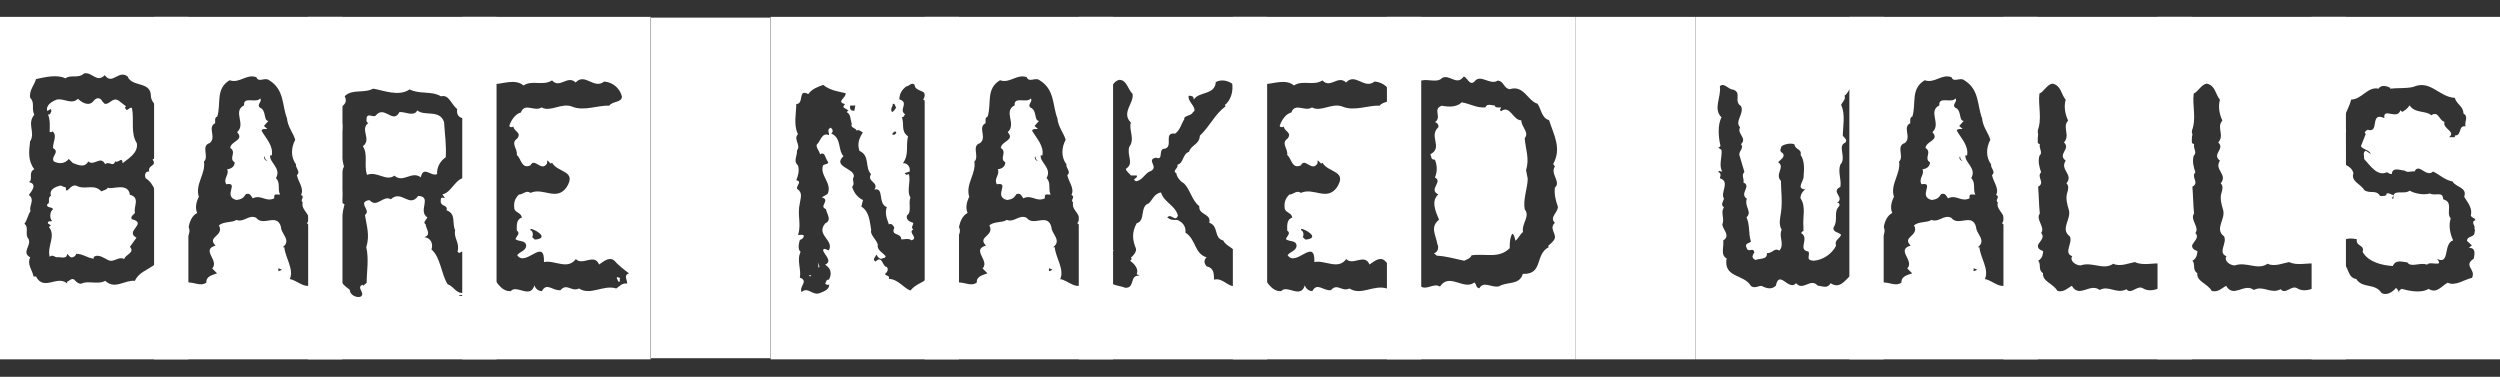
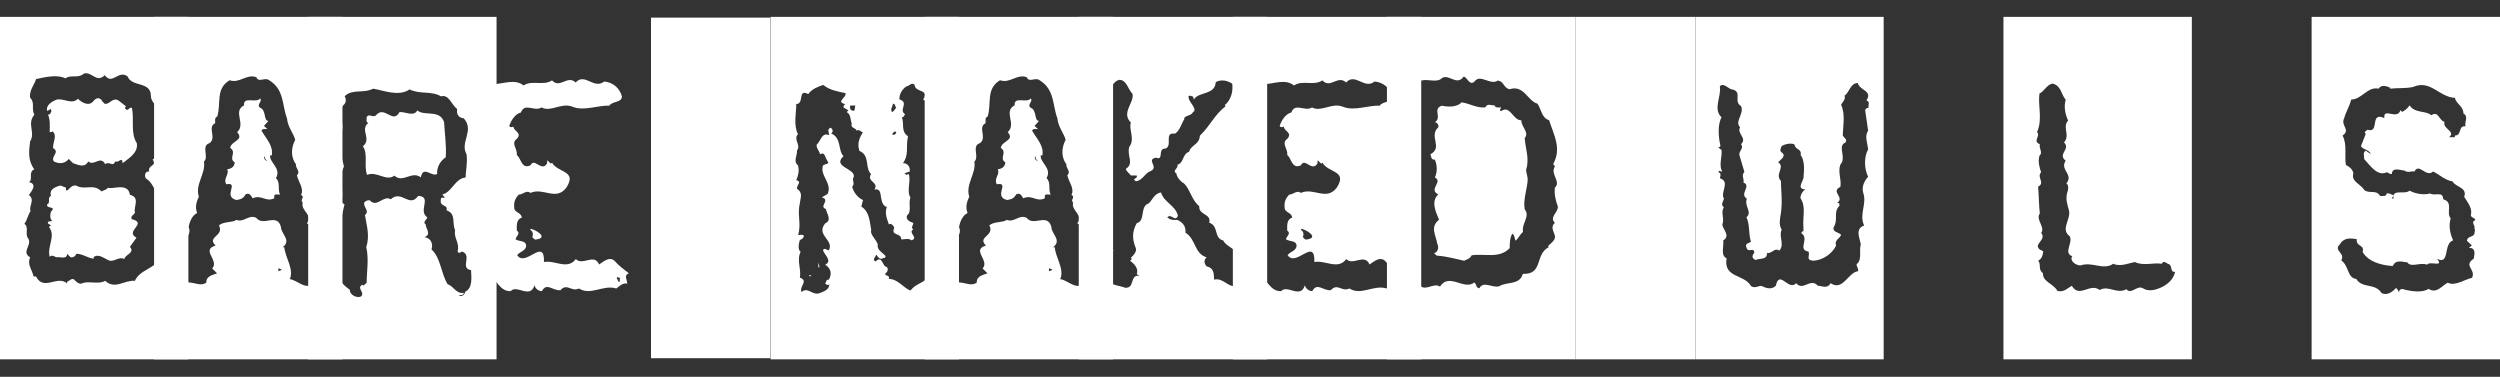
<svg xmlns="http://www.w3.org/2000/svg" viewBox="0 0 1333.7 201" version="1.1" id="Layer_1">
  <rect x="0" y="0" width="1333.7" height="201" fill="#333333" stroke="none" />
  <defs>
    <style>
      .st0 {
        fill: #fff;
      }
    </style>
  </defs>
  <g>
    <path d="M0,191.7V9h100.5v182.7H0ZM85.5,108.9c-1.8-4-3.1-11.1-7.7-13.7-.9-1.5-.4-4,1.8-3.7-.9-3.7,4.4-2.7,1.8-6.4,5.7-3.1,2.6-8.8,2.7-14.3,2.9-5.3-1.8-8.8-.5-14.3-1.8-1.3-3.1-3.5-3.1-5.3,0-8-10.2-4.6-12.4-10.4-4.9-3.8-8.2,4.9-12.2-.7-4.4,4.4-6.8-2-11.1-.9-3.1,2.9-7.1.4-9.9,2.6-4.4-2.2-10.8-.7-15.7.4-.7,2.9-3.8,6-3.1,10,2.7,2.6.5,5.7,2.2,9-4,4.9.5,9-2,13.9h-.2c-.7,5.7-1.3,10.6,2.2,15.2-3.5,1.6-.4,5.7-2.9,6.8,4.8,1.1,1.3,5.1,0,6.9,3.5,2.7-.2,5.8.9,8.6-1.5,2.2-1.8,4.9-3.3,6.8,2.7,1.8,0,5.8,2.2,8,1.8,3.7-4,7.1.9,9.9-1.8,3.8,1.1,6.6,1.8,10.2h1.3c4.2,8,11.3-.9,16.6,3.7v-.9c1.5-.5,2.7-2.7,4.4-.5.5.5,1.8,1.8,3.3,1.5,3.1-1.8,9,.7,12.6-1.5,5.3,4.9,10.2-.5,15.9,0,1.8-4.4,6.8-5.8,10.4-8.6.9-3.8-.2-6.9,2.7-9.7-.2-4.6,0-9,1.3-13-3.1-2.4,0-5.8-.9-9.5ZM65.4,87c-.2-3.8-2.2.2-4-.9-.9,3.3-3.3-.4-5.3,1.5-2.4-4.9-6,1.3-9-1.5-2,3.7-5.5,1.8-8.2.9l-2.2-2.2c-2.2,2.7-5.3,2.7-8,1.3-1.8-2.6,3.5-4.9-.4-7.1-.2-3.1,2.6-7.1-.5-9,0,.5-.5.5-1.3.5,0-3.5.4-6.2-.9-9.5,1.3.5,1.3-.9,1.8-1.6l-.2-1.3-2,1.1c-.9-3.1,2.6-5.1,4.9-6,3.8-1.1,8,2.9,11.5-.5,1.8,1.8,5.3,4,7.7,1.8,1.3-1.5,2.7-3.1,4.8-1.3.2.7,1.1,1.6,1.8,2.2,2.7.4,4.2-3.7,7.3-1.8l4,3.1c-.2.4-.5.5-.5.9,1.3,2.7,2.2-.9,3.7,0,1.3,6.6-.9,13.3,2.6,18.8.9,5.3-4.9,8.4-7.5,10.6ZM69.4,131.8c2.7,3.1-2.7,4-3.1,6.4-2.7-1.5-4.9,1.3-7.7.9-2.7-.9-5.8-4-8.6-2v.9c-3.5-.4-5.8-2.6-9.3-2.6-.4,1.3-1.8,2.2-3.1,1.8l-1.8-1.8c0,3.1-3.5,1.6-5.3,1.8-.9.4-2.4-1.8-4-.2-1.5-5.7,3.5-11.1-.4-15.9l1.1-.9c-.7-.2-1.1-.9-1.6-.9-.5-1.8,1.6-.9,2.2-1.5-1.3-.9-1.3-4.4,0-5.7l.5-.5c-.5-1.5-3.7-.4-3.1-2.7,2-.4-.2-3.5,2-4.4-1.1-3.5,2.4-4.9,5.1-5.5.9.2,1.8.9,2.7.9.4.5-.2,1.5.7,1.8,1.5-.9,2.4-3.1,4.9-2.7,4.9,2.7,9.3-1.3,13.5,3.1,1.3-.7,2.6-.7,3.5-2,1.8,1.3,10.8-3.1,11.7,3.8,5.7,1.5,1.8,6.4,2.7,9.5-.5,1.3-2.4,1.6-1.8,3.5,9,2.2-4,6.4,2.6,9.9l-3.5,4.9Z" class="st0" />
    <path d="M82.2,191.7V9h100.5v182.7h-100.5ZM167.4,135l-.4.4c-1.1-1.5-2-3.7-.9-5.3,0-1.5-3.1-3.7,0-4.2.9-2.6.4-5.3-2.4-6.8,3.7-4.4-3.5-6.6-2.2-11.1-1.8-1.3,1.5-2.9-.9-4,1.8-3.5-1.6-7.1-2.2-10.6,2.2-1.8-.9-3.7-.5-5.8-2.9-3.7-2.6-9-.4-13-.9-3.5-4-6.8-4.4-11.5-2.7-6.9-1.3-15.3-9.5-20.3-2.2-1.8-5.7,1.5-6.8-1.6-5.3-2-9,3.5-14.3,1.6-7.7,4.6-4.4,12.4-6.6,19.4-1.5.4-1.1,2.2-1.1,3.5-4.4,2.2.9,7.5-2.9,10.6-4.9,1.5-.2,7.3-3.1,9.9,1.1,6.4-4.9,12.1-2.7,18.8-1.3,2.4-2.2,5.8-.9,8.6-2.7,1.3-4,4.6-4.6,7.5,2.4,4.9-4.8,8-4,13.2,4,4.4-3.5,13.3,4.2,16.4,3.1,0,6.6,2.2,9.3,0-.2-3.5,3.5-4,5.7-4.9l-2.6-2.6c4-4.2-6.2-9.9,1.8-12.2-4.9-4.9,4.8-4.9,1.8-10.8,2.6-2.2,7.1-1.3,9.3-2.9,4,1.6,6.6-3.1,10.6-1.1,3.7,4.9,11.1-2.9,13.2,4.9,0,3.7,5.8,7.1.9,10.8h.9c.4,5.5,5.3,11.7,2.9,17,4.2.5,9.1,6.8,13.2,1.5-.5-4,1.6-7.7,2.9-11.3l-3.5-3.8ZM146.3,104.9v.9c-4.6,2.2-6.8-2.2-11.5,0-.9-1.3-1.5-3.1-3.7-2.2-1.3,2.2-2.4,2.7-4.9,3.1-7.7-1.8,1.8-9.7-5.5-8.4-1.8-3.1,1.8-5.1.5-8,2.2-.2,4-1.5,4-3.7-3.5-2.2,1.3-5.3-2.4-7.7.5-3.8,7.7-4,3.7-8.4,4.9-4.4-2.6-11.1,3.7-14.3-.5-5.1,6.6-.9,8.6-3.7,1.3,1.8-2,3.1-.2,4.9,3.7,1.3,1.8,7.1,4.6,7.1l-2.4,2.7,1.8,1.6c-.9.2-2.6-.4-3.1.9,2.4,4.2,6.4,8,5.5,13.2h-.9c-.5,3.8,6.2,6.9,3.1,12.1,2.6,2.6.7,5.8,2.2,8.8-.9.2-3.1-.7-3.1.9ZM141.4,83.2c-.4.4-.5.7-.5.9.2,1.6,1.8,2,2.7,2-1.6.2-2.7-2.2-2.2-2.9ZM148.5,143.1v1.6c.9-.4,1.5-.4,1.8-.9l-1.8-.7Z" class="st0" />
    <path d="M164.4,191.7V9h100.5v182.7h-100.5ZM246.8,134.1c-.9,0-1.8,1.8-2.7,0,1.3-4.6-2.2-7.1-1.3-11.3-1.8-3.8.7-8.8-4.6-10.6.9-3.1-3.1-1.8-3.1-4.9s1.5-1.3,2.2-1.8l-1.3-1.8c4.9-.9,6.8-8.6,12.4-9,0-3.5,1.1-7.5.5-12.4-3.7-6.4,4.4-12.6-1.5-19.2-2.6-.2-4-2-3.5-4.9-3.1-2.4-4.4-8-8.6-6.8-5.3-3.1-11.1-.9-16.8-3.7-5.8,4-13.9.5-19.4-.4-5.3,2.7-11.1,0-15.2,4,2.7,5.8-4.9,4.9-3.1,10.6,2.7,3.3,1.8,6.9,1.3,11.3h-.4c-1.8,5.7.7,10.2,1.8,15.7-3.3,6,.4,12.8-1.5,19l1.8,1.1c-.9,3.5-1.3,7.1-3.1,9.9,1.3,5.7,1.6,11.5-.5,16.1,2.7,2.6.5,7.5,1.8,9.9-3.1,4,2.2,7.9,4.6,9.7,0,2.7,3.5,4.4,5.7,3.7,3.1-1.8-2.6-4.9,1.1-6.4l.4.5,1.8-1.5c0-5.7,1.3-12.8-.2-19,2-6.4.2-11.3-.7-17.2,2.7-2.2-.9-4-.4-6.6.7-.9,1.6-1.3,2.9-1.3,4,4.4,7.1-2.9,11.3-.5,5.7-5.3,9.9,4.9,14.6-1.8,7.7.4-.4,8,4.9,11.5-.4,1.1-2.7,2.7-.9,3.7,0,2.2,3.3,5.5-.7,6.8,3.1.4,4.9,3.1,3.8,6.6,4.9,4.2,5.1,13,8.6,18.5,3.5,1.3,4.6,5.3,8.6,4.6,0,1.6-1.8.9-2.7,1.6,1.8.5,3.1-.4,3.5-2.2,4-1.8,3.3-7.5,3.1-11.5-6.2-.9.9-8-4.8-9.9ZM233.3,92.8c-3.1,1.8-7.5-4.8-8.8,1.8-4.9-3.7-9.5,3.3-14.1-.9-4.4,3.3-9.3-2.6-14.6-.4-1.8-5.3.7-10.8-2.2-15.3,4.9-3.8-1.8-8.8,2.9-12.4-1.6-.5-.7-2.2-.9-3.1,1.1-2.2,3.3.4,4.9-.9,4.6-5.7,9.1,4.9,12.6-1.8,2.7-.4,7.7,2.7,9.5-.9,4,3.3,11.9-.7,14.3,6.2.4,6.8,1.3,12.2.9,18.8-2.7,1.8-4.9,5.1-4.6,9Z" class="st0" />
-     <path d="M246.6,191.7V9h100.5v182.7h-100.5ZM327.8,139.1c-2.7-2.4-5.8.4-8.2,2-2.6-6.2-8.8.9-12.4-2.9-4.4,6-11.3.4-17,1.6.4-13.7-9.9,3.1-14.3-3.7,1.6-2,4.4-2.2,4.8-4.8,0-3.3-3.8-2.2-5.7-3.7.4-1.6,2.9-3.1.7-4.6,0-2.6-.4-6,2.7-6.9-.4-2.7-3.1-2.4-4-4.6-.4-3.1,0-5.3,2.4-7.7,2.2,0,4-2.6,6.2-.9,6.8-3.1,13.7,4.6,19.2-2.9,5.8-9.1-4.6-7.7-7.7-13.2l-.7.5-1.8-1.8-.2,1.8c-3.1,4.6-6.6-3.5-8.8.9-4.9,2.2-4.9-3.7-7.3-5.5.5-3.5-3.5-6.2.2-8.8,2.6-3.3-1.8-3.7-2-6.4-.7.5-2,.5-2.2-.4.9-2.7,3.1-6.4,6.2-7.1,2-5.5,7.3-.2,11-2.7,4.9,2.7,10.6-2.7,16.4-.4,6.2,2.6,13.9-.9,19.7-.5,1.8-2.6,6.6-1.5,6.8-4.9-1.1-4.4-4.9-7.7-9.5-8-5.5,4.4-10.2-4.9-15.2.5-4.4-4.2-8.4,3.5-12.6-1.1-4.9,3.1-10.6-.4-15.2,2.7-4.4-3.7-10.8-.9-15.7-.7-1.3,4.4-3.1,8.8-3.5,12.4.7,1.8,2.2,4,.4,5.5,3.1,4.8-.4,11.1-.4,15.9,5.7,4.6-1.3,10.8,2.2,16.3-3.7,3.1,1.5,8-.9,11.9,1.8,5.5-5.3,9.1.5,13.9-2.2,7.7-1.5,17-.9,25,3.5,3.1,5.8,9.9,11.5,9.5,3.1-3.7,10.4,4.4,12.6-3.1.5,1.8,2.2,3.1,4,3.1,2.6-4.9,5.8,0,9.9-.5,3.5-4,5.8,1.1,9.9-.9,6.2,4,13-2.2,19.9,0,1.8-1.3,3.3-3.1,5.8-2.6,0-2.2-2-4.4.9-5.5-2.9-2.2-5.3-4-7.9-6.9ZM283,122.1v.7c1.3.5,1.6,2.4.9,3.7.7.4.9,1.3,1.8,1.3,7.9-.9-.9-5.8-2.7-5.7ZM330.7,150.2c-1.3.4-.9-.9-1.6-1.5v-.9l1.8.5c-.5.4-.2,1.3-.2,1.8Z" class="st0" />
+     <path d="M246.6,191.7V9h100.5h-100.5ZM327.8,139.1c-2.7-2.4-5.8.4-8.2,2-2.6-6.2-8.8.9-12.4-2.9-4.4,6-11.3.4-17,1.6.4-13.7-9.9,3.1-14.3-3.7,1.6-2,4.4-2.2,4.8-4.8,0-3.3-3.8-2.2-5.7-3.7.4-1.6,2.9-3.1.7-4.6,0-2.6-.4-6,2.7-6.9-.4-2.7-3.1-2.4-4-4.6-.4-3.1,0-5.3,2.4-7.7,2.2,0,4-2.6,6.2-.9,6.8-3.1,13.7,4.6,19.2-2.9,5.8-9.1-4.6-7.7-7.7-13.2l-.7.5-1.8-1.8-.2,1.8c-3.1,4.6-6.6-3.5-8.8.9-4.9,2.2-4.9-3.7-7.3-5.5.5-3.5-3.5-6.2.2-8.8,2.6-3.3-1.8-3.7-2-6.4-.7.5-2,.5-2.2-.4.9-2.7,3.1-6.4,6.2-7.1,2-5.5,7.3-.2,11-2.7,4.9,2.7,10.6-2.7,16.4-.4,6.2,2.6,13.9-.9,19.7-.5,1.8-2.6,6.6-1.5,6.8-4.9-1.1-4.4-4.9-7.7-9.5-8-5.5,4.4-10.2-4.9-15.2.5-4.4-4.2-8.4,3.5-12.6-1.1-4.9,3.1-10.6-.4-15.2,2.7-4.4-3.7-10.8-.9-15.7-.7-1.3,4.4-3.1,8.8-3.5,12.4.7,1.8,2.2,4,.4,5.5,3.1,4.8-.4,11.1-.4,15.9,5.7,4.6-1.3,10.8,2.2,16.3-3.7,3.1,1.5,8-.9,11.9,1.8,5.5-5.3,9.1.5,13.9-2.2,7.7-1.5,17-.9,25,3.5,3.1,5.8,9.9,11.5,9.5,3.1-3.7,10.4,4.4,12.6-3.1.5,1.8,2.2,3.1,4,3.1,2.6-4.9,5.8,0,9.9-.5,3.5-4,5.8,1.1,9.9-.9,6.2,4,13-2.2,19.9,0,1.8-1.3,3.3-3.1,5.8-2.6,0-2.2-2-4.4.9-5.5-2.9-2.2-5.3-4-7.9-6.9ZM283,122.1v.7c1.3.5,1.6,2.4.9,3.7.7.4.9,1.3,1.8,1.3,7.9-.9-.9-5.8-2.7-5.7ZM330.7,150.2c-1.3.4-.9-.9-1.6-1.5v-.9l1.8.5c-.5.4-.2,1.3-.2,1.8Z" class="st0" />
    <path d="M411.1,191.7V9h100.5v182.7h-100.5ZM495.1,117.9c-.9-2.6,1.5-4.4,0-5.8,3.3-2.6-.9-3.5,0-6.9,1.5-3.1,0-6.4-.7-8.6,5.3-.9,0-4.9.9-7.7-3.1-2.9.9-6.2-.2-8.8-3.8-4.6.5-10.4.5-15.3-4.6-3.7,2.6-8.8-3.1-11.7,3.7-5.7-4.4-3.5-4.6-7.9-1.6-1.5-2.7.7-4.4.9-2.2,1.6-3.7,3.8-3.7,6.9,5.5,1.8-.7,5.5,3.1,8-.7.5-.7,1.8-1.8,1.5,1.5,3.7-.7,7.5,3.3,10.2-1.3,5.8.7,9.5-2.7,14.4h.9c1.8.4,3.1,2.2,2.7,4.4l-2.7.9.9.9c.4-.4.9,0,1.3-.5,1.3,3.7-1.3,9,.9,12.6-1.3,3.1.9,7.5-1.8,9.5-.9,2.2,1.5,3.5,3.3,4,0,1.6-1.5,2.2,0,3.5-3.1,1.8,3.1,4.4-.9,5.8-1.8-1.3-3.7-.4-5.5-.5,0-3.8-5.8-1.6-3.7-6.2-.4-.9-1.3-2.6-2.9-1.8-.9-2.7-2.4-5.8-1.1-9.3-2.6-.5-2.9-4.4-3.1-5.3-.4-2.2-.4-4.6-3.5-4,2.6-4-4.4-4.2-1.8-8.2-3.5-3.5-.4-9.9-6.2-12.4-1.5-4.4.4-7.5,1.8-9.9-1.1-.4-2.2-1.8-3.3-.9-.4-1.6-3.5-1.3-2.6-3.7-.9-2.6-.4-4.9-2.7-6.2l.9-.9-2.6-1.6c-.2-.9.7-1.8,1.6-2.2-.4.4-.5.7-.9.4-4.8-1.3.9-3.3.4-5.8-4-.9-8.4-1.5-11.9-4.4-2.7.9-6.2,2.2-8,4.9-5.8-3.1-2,5.3-6.4,5.3,0,4.9-1.6,11.1.9,16.1-2.7,2.7,1.8,5.8-.5,8.6.2,2.9-2.2,5.8.5,8,.9,2.9,0,5.8-.9,7.9,3.3.9,0,2.7.4,4.6,3.3,2.2,1.8,4.9,1.5,7.7-1.5,6.6.9,10.6-.9,17,.9,0,2.4-.5,3.1.4-.4,1.3-.9,1.8-2.2,2.2-.5,1.8-1.3,4.9.4,6.4-2.2,4.4.5,9.3-.4,13.7,4.9,1.8-.5,4.6.9,7.7,3.5-3.1,5.8,2.2,9.9.5,2.2-.9,4.9-1.8,4.9-4.6-.5.5-1.5.4-2.2-.5.7-.7.4-2.2,2-2,1.5-2.7,1.5-5.8-2-8,4.4-2-1.1-5.8-1.1-7.9.9-1.3,1.8.2,3.1.2,2.9-5.5-7.1-8-2-14.3,3.8-1.8.9-4.9.4-7.7-4-1.3,2.7-4.9-2.2-6.2l3.1-1.8c2.7-5.8-4.4-9.9-2.4-15.3.9-.7,3.7-.7,2.4-2.2-1.3-1.6-1.3-5.3-4-3.7-.5-2-2.2-3.5-1.8-5.1,2.2-2,2.7-6.8,6.6-5.1,0-1.6-1.3-3.1.9-4,1.1.9,1.5,2.2.2,3.1,5.7,2.4,3.5,9,6.6,12.1-6.2,5.8,6.2,6.4,5.5,11-1.3,1.6.9,3.8-.9,5.3.9,3.5,3.5,6.2,5.8,7.1l-.9,3.5c4.4,2.7,4.4,8,5.3,12.6-.9,2.2,2.7,4.9,3.5,7.7-.7,2.9,2.9,4.4,4.2,6.2-.2.4-.5,1.3-1.3.9-1.5,1.3-2.9-.4-3.7-1.8-.4,1.3-2.4,2.7-.4,3.7,3.8-3.7,3.5,2.9,6,2.9,1.1,1.5.2,2.7-.9,3.7,0,1.3,2.7.5,2,2.7,4.8,0,7.9,4.9,11.5,6.2,3.1-4,7.5-4,9.9-7.7.9-2.2,3.5-4.9.9-7.1,2.6-3.5-.9-7.1.9-10.6h-1.3l-.9-5.5c2.2-.4,1.8-2.7,2.9-4l-3.1-1.8ZM431.4,146.9h1.3v.5c-.5,0-.9,0-1.3-.5ZM436.7,142.9l-.4-2.9.9,2.2-.5.7ZM453.6,56.3c-.5,1.8.4,3.1,2.2,2.7l.5-2.7h-2.7ZM476.3,55.4c0,1.6-1.6,2.7-.4,4.4.9-.4,1.8-1.6,2.2-2.6-.7-.2-.4-2.2-1.8-1.8ZM475.9,71.5c.4.5.9.4,1.3.4.2-.4,1.1-.7.9-1.3-.9-1.3-1.6.5-2.2.9Z" class="st0" />
    <path d="M493.3,191.7V9h100.5v182.7h-100.5ZM578.4,135l-.4.4c-1.1-1.5-2-3.7-.9-5.3,0-1.5-3.1-3.7,0-4.2.9-2.6.4-5.3-2.4-6.8,3.7-4.4-3.5-6.6-2.2-11.1-1.8-1.3,1.5-2.9-.9-4,1.8-3.5-1.6-7.1-2.2-10.6,2.2-1.8-.9-3.7-.5-5.8-2.9-3.7-2.6-9-.4-13-.9-3.5-4-6.8-4.4-11.5-2.7-6.9-1.3-15.3-9.5-20.3-2.2-1.8-5.7,1.5-6.8-1.6-5.3-2-9,3.5-14.3,1.6-7.7,4.6-4.4,12.4-6.6,19.4-1.5.4-1.1,2.2-1.1,3.5-4.4,2.2.9,7.5-2.9,10.6-4.9,1.5-.2,7.3-3.1,9.9,1.1,6.4-4.9,12.1-2.7,18.8-1.3,2.4-2.2,5.8-.9,8.6-2.7,1.3-4,4.6-4.6,7.5,2.4,4.9-4.8,8-4,13.2,4,4.4-3.5,13.3,4.2,16.4,3.1,0,6.6,2.2,9.3,0-.2-3.5,3.5-4,5.7-4.9l-2.6-2.6c4-4.2-6.2-9.9,1.8-12.2-4.9-4.9,4.8-4.9,1.8-10.8,2.6-2.2,7.1-1.3,9.3-2.9,4,1.6,6.6-3.1,10.6-1.1,3.7,4.9,11.1-2.9,13.2,4.9,0,3.7,5.8,7.1.9,10.8h.9c.4,5.5,5.3,11.7,2.9,17,4.2.5,9.1,6.8,13.2,1.5-.5-4,1.6-7.7,2.9-11.3l-3.5-3.8ZM557.4,104.9v.9c-4.6,2.2-6.8-2.2-11.5,0-.9-1.3-1.5-3.1-3.7-2.2-1.3,2.2-2.4,2.7-4.9,3.1-7.7-1.8,1.8-9.7-5.5-8.4-1.8-3.1,1.8-5.1.5-8,2.2-.2,4-1.5,4-3.7-3.5-2.2,1.3-5.3-2.4-7.7.5-3.8,7.7-4,3.7-8.4,4.9-4.4-2.6-11.1,3.7-14.3-.5-5.1,6.6-.9,8.6-3.7,1.3,1.8-2,3.1-.2,4.9,3.7,1.3,1.8,7.1,4.6,7.1l-2.4,2.7,1.8,1.6c-.9.2-2.6-.4-3.1.9,2.4,4.2,6.4,8,5.5,13.2h-.9c-.5,3.8,6.2,6.9,3.1,12.1,2.6,2.6.7,5.8,2.2,8.8-.9.2-3.1-.7-3.1.9ZM552.5,83.2c-.4.4-.5.7-.5.9.2,1.6,1.8,2,2.7,2-1.6.2-2.7-2.2-2.2-2.9ZM559.6,143.1v1.6c.9-.4,1.5-.4,1.8-.9l-1.8-.7Z" class="st0" />
    <path d="M575.5,191.7V9h100.5v182.7h-100.5ZM660.3,136.9c0-4.2-6.2-5.1-7.7-8.6-5.3-1.3-2.2-7.7-7.5-9.5,1.3-4.9-5.8-4-5.3-8.8-4-3.1-4.9-9-8.2-12.2-1.6-.7-4-3.5-4-5.3-2.6-1.5,1.3-2.7.5-4.6,3.5-.9,2.6-5.7,6.2-6.9,1.3-4,5.5-3.7,5.8-8.6,5.7-5.5,7.7-11.1,13.7-15.7l-.4-.7c3.3-2.4,4.6-7.7,4-11.3-2.2-1.6-5.8-2.6-8.8-.9-.5,7.1-9.1,4.9-11.7,9.3l-.2-.7c.2-.9-1.3-1.5-2.6-1.3-.5,3.5,4.6,6,2.7,8.8l-.2-.7c-.4,2.9-5.3,2.2-4.8,4.4-1.5,2.2-2.2,5.8-4.9,7.7-6.4-.9-.9,6.6-5.3,8-4.2-.2-.5,6.6-4.9,4.8-5.5,1.1,1.6,4.9-2.7,7.1-3.1.9-4.4,5.1-8,5.5-2.7-1.5,1.3-1.3.4-3.1h-3.1c-.9-1.3-2.2-1.8-2.7-3.5,4.6-2.9.5-6.8,1.8-11.7,3.3-4.2-.4-9.3.9-13-5.3-5.3,1.8-10.4.9-15.3-2.6-2.6-3.1-7.5-7.1-7.5-3.7.9-4.6,5.3-6.2,8-.5,1.6-.2,5.3,1.8,4.4-.5,5.1,0,9.1-2,13.9,3.3,4,.9,8,.2,12.2,3.8,3.8-.9,6.6.7,10.6,1.8,2.7-2.2,5.5.9,8.6-4,5.3,2.2,11.1-1.8,16.4,0,1.5,1.5,1.5,2.7,2.2-1.3,3.7-1.3,6.4-2.7,9.9.2,2.2.5,5.3,3.7,4.6-6.2,3.1-1.8,8.4-3.7,13.7.2,5.5,6,4.9,9.5,6.4,5.5.5,2.2-7.1,7.7-6.4l-1.5-.9c1.3-2.9-1.6-5.7-3.5-7.1l.9-.9-.5-.7c1.5-1.3,3.1-3.3,2.7-4.9-1.8-4.4-2.4-8.4.4-13.5,4.9-1.3,1.5-9,6.4-10.6,1.8-1.5,3.1-5.5,6.6-5.8,1.5,5.3,7.7,6.8,9,12.4-1.6,3.7-3.5-1.6-5.7.9,1.6,1.3,3.1,1.5,5.3,1.3,2.7,1.1,4.8,3.3,4.4,6.8,5.8,3.7,4.6,11.1,11.3,13.2-1.5,1.3-1.5,3.1,0,4.8,4,.9,3.8,3.7,4,7.1,4.9-1.3,7.5,4.6,12.1,3.3l4-5.1c4.4-3.8-2.2-6.9-3.7-10Z" class="st0" />
    <path d="M657.7,191.7V9h100.5v182.7h-100.5ZM738.8,139.1c-2.7-2.4-5.8.4-8.2,2-2.6-6.2-8.8.9-12.4-2.9-4.4,6-11.3.4-17,1.6.4-13.7-9.9,3.1-14.3-3.7,1.6-2,4.4-2.2,4.8-4.8,0-3.3-3.8-2.2-5.7-3.7.4-1.6,2.9-3.1.7-4.6,0-2.6-.4-6,2.7-6.9-.4-2.7-3.1-2.4-4-4.6-.4-3.1,0-5.3,2.4-7.7,2.2,0,4-2.6,6.2-.9,6.8-3.1,13.7,4.6,19.2-2.9,5.8-9.1-4.6-7.7-7.7-13.2l-.7.5-1.8-1.8-.2,1.8c-3.1,4.6-6.6-3.5-8.8.9-4.9,2.2-4.9-3.7-7.3-5.5.5-3.5-3.5-6.2.2-8.8,2.6-3.3-1.8-3.7-2-6.4-.7.5-2,.5-2.2-.4.9-2.7,3.1-6.4,6.2-7.1,2-5.5,7.3-.2,11-2.7,4.9,2.7,10.6-2.7,16.4-.4,6.2,2.6,13.9-.9,19.7-.5,1.8-2.6,6.6-1.5,6.8-4.9-1.1-4.4-4.9-7.7-9.5-8-5.5,4.4-10.2-4.9-15.2.5-4.4-4.2-8.4,3.5-12.6-1.1-4.9,3.1-10.6-.4-15.2,2.7-4.4-3.7-10.8-.9-15.7-.7-1.3,4.4-3.1,8.8-3.5,12.4.7,1.8,2.2,4,.4,5.5,3.1,4.8-.4,11.1-.4,15.9,5.7,4.6-1.3,10.8,2.2,16.3-3.7,3.1,1.5,8-.9,11.9,1.8,5.5-5.3,9.1.5,13.9-2.2,7.7-1.5,17-.9,25,3.5,3.1,5.8,9.9,11.5,9.5,3.1-3.7,10.4,4.4,12.6-3.1.5,1.8,2.2,3.1,4,3.1,2.6-4.9,5.8,0,9.9-.5,3.5-4,5.8,1.1,9.9-.9,6.2,4,13-2.2,19.9,0,1.8-1.3,3.3-3.1,5.8-2.6,0-2.2-2-4.4.9-5.5-2.9-2.2-5.3-4-7.9-6.9ZM694.1,122.1v.7c1.3.5,1.6,2.4.9,3.7.7.4.9,1.3,1.8,1.3,7.9-.9-.9-5.8-2.7-5.7ZM741.8,150.2c-1.3.4-.9-.9-1.6-1.5v-.9l1.8.5c-.5.4-.2,1.3-.2,1.8Z" class="st0" />
    <path d="M739.9,191.7V9h100.5v182.7h-100.5ZM829.5,100.1c3.5-3.1-2.7-7.3,0-11.3l-.9-1.3c4.6-8.4.4-15.3-2.2-23.4-4-1.1-4.2-6-6.2-8.8-5.1-1.3-7.3-10.2-14.8-7.7-3.3-.5-3.1-4.4-6.4-4.6-4,2.7-9.3-3.8-12.4.5-2.7,2.6-4-2.7-5.8-2.6-3.7,5.1-7.5-1.5-11.5.7-2.4,2.7-7.1.5-10.8,1.3-4.2.9-3.3,6-6.2,8.2-.2,2.2,0,4,1.3,5.8-4,3.1,2.2,7.1-1.8,10.2,1.3,3.1.9,4.9-.4,8,3.8,4.6.7,9.3.4,14.3,4.4,3.1-2.2,5.8-1.3,8.6,1.8,2.6,1.8,5.8,1.8,9.3-5.5,2.6.7,6.4-1.5,10.2,2.7,4.2-1.6,7.3.5,11.7-2.7,4,2.9,7.5-1.5,11.1,1.3,5.3,6.2,6.8,8,12.4,3.3,2.4,7.1-2,10.4.2,4.9-7.7,12.8,2.2,18.3-2.2,1.6,1.3.5,2.6,2.7,3.1,2.2-4.2,6.8,0,10.6-1.1,4.2-2.6,10.8-.4,12.6-6.6,11.1.4,6.2-10.4,13.9-14.3l-.5-.5c1.3-1.3,3.3-2.6,3.7-4.4.5-2.4-3.1-5.3,0-8-3.1-3.1,1.6-5.3,1.6-8.6-1.3-3.7-2-6.6-1.6-10.6ZM813.4,111.7c3.1,3.7-1.8,7.5-.9,12.1-1.5.9-2.4,3.5-4,4.6-.5-1.1-.5-3.3-1.8-3.7-1.3,2.6-1.3,5.3-1.3,7.7-5.8,5.8-13,2.7-20.3,3.8-.9,1.8-2.2,2-4,2.9-5.3-1.1-9.3-2.4-14.6-2.7l-1.5-1.3c2.2-.5,2.7-3.3,1.8-4.9-.9-5.1-4-9,.9-13-1.8-4.2-4.4-9.9-.4-13.5-5.5-2.6,2.7-6.8-1.8-9,1.3-3.1,1.3-6.2,0-9.5-2.2,0-1.8-1.3-2.4-2.9,6.9-3.7-1.1-9.5,4.2-14.4.4-.9-.5-2.6-1.8-2.7,4-2.6-1.5-7.1,3.7-8.8,3.5.7,7.9.9,10.6-1.8,4.4.7,8,3.1,12.6,2.7.9-2.4,3.5-.9,4.9-1.1.4,1.5,2.2,1.1,3.5,1.1,0,.7-1.3,1.3,0,2,4.9-3.5,6.2,4.9,10.8,4.9,0,3.7,4.4,6.4,1.8,9.5.4,5.8,2.7,11.1.7,17l.9,4.6c0,4.8-2.6,11-1.6,16.4Z" class="st0" />
    <path d="M904.4,191.7V9h100.5v182.7h-100.5ZM995.7,53.6c3.5-5.3-3.7-5.3-4.6-9.3-4,0-4.4,4.9-7.1,6.8.9,1.8-1.3,3.5-1.8,4.9,2.4,4.8.9,11.9.9,16.4.9,1.3,2.7,2.2,1.3,3.7-4.4,1.8.9,8-2.6,11.7-1.5,4,.7,7.9,0,11.9-5.5,2.7,2.7,5.5-1.8,8.6h.9c.5.4.4.9.4,1.5-3.5,3.5-.4,7.1-3.1,11.5-.7,2.7,3.1,2.6,4,4-.9,2.2-3.7,2.7-2.7,5.8-2.2,4.4-7.1,7.7-12.1,8-4.4-.4-1.6-2.7-2.6-4.9-6.2-.9.9-7.1-4-9.9.7-.4.7-1.3,1.3-.9v-2.2c-.5-5.8,1.5-10.8-1.6-15.5,0-1.8,1.1-3.7,2.6-4.6-5.3-.5-.5-4.6-.9-7.3.4-4,.4-8.4-1.6-11.1.7-3.5-2.9-2.6-3.3-5.7-2.2-.9-5.3,0-6.8.9-.4,1.3-1.6,2.6.5,3.8,1.8,2-1.5,3.7-2.4,4.9,4,2.4-2,6.4,1.5,9.9,0,4.9.9,10.8,0,17-.5,3.3-1.3,6.2.4,9.1-1.8,3.5,1.8,7.9-1.3,11.1-2.7-1.8-3.5,1.6-6.6,1.3.4,3.7-4,2.7-6,3.7-2.6-1.1-1.6-2.7-.7-4-.5-3.3-3.3.7-4.2-2.7-1.1-2.2,1.5-2.2,2.4-3.1-1.5-4.6-.4-8.6-2.4-13,3.3-2.7-1.3-5.8.2-9.9-4.2-2.7,2.7-6.8-1.8-8.6.5-2.2-1.3-3.7.5-5.7-.9-3.1-1.8-6-2.7-9.1-.2-2.2,2.6-3.5.9-5.7,3.5-3.3-2.4-5.5-.5-9-3.1-3.1,2.4-7.3.5-11.3-4.2-2.6.7-7.1-4.2-8.8-2.6,0-4.8-4-7.1-1.8.9,5.7-3.8,12.1.9,16.6-2.2,4-1.6,10.6-.7,14.6.4.9-.5,1.5-1.1,1.5l1.8,1.3c.4,3.7-1.6,8.4.4,11.5-.4,0-1.1,0-1.3-.4l-.9.5,1.1.9c.4,1.1,0,1.6-.2,2.6,5.8,1.8,0,7.7,2.2,10.8-.4,1.8-2,3.1,0,4.8-2,2.4.5,6-.9,9,.2,2.7,4.6,6,.5,8.6.5,2.7-1.6,8,1.8,9.5-1.8,10.6,9.5,8.4,13,14.8,2.2,1.6,4.4-.5,5.8,0,2.6,1.3,5.3,2,7.5-.2,1.8-8.8,6.8,3.1,10.8-1.3,3.7,4.4,7.7-3.1,11.5,1.3,2.7.2,5.1,1.8,6.9-1.3,6.6,4.4,9.3-5.8,14.6-6.4.5-1.6-.9-2.2-.7-3.8,3.1-2.4,1.1-7.1,2.2-10.4-.5-3.5-3.3-8.4,1.8-10.2-2.9-5.8,1.6-11.5-.5-17.4-.9-3.1.4-6.2,2.6-8.6-2.2-4.6-2.2-10.6,0-14.6-.4-4-2-6.8,0-10l-1.6-11.1c.7-.7.9-1.3,1.8-.9-.2-1.6.9-3.5-.9-4Z" class="st0" />
-     <path d="M986.6,191.7V9h100.5v182.7h-100.5ZM1071.7,135l-.4.4c-1.1-1.5-2-3.7-.9-5.3,0-1.5-3.1-3.7,0-4.2.9-2.6.4-5.3-2.4-6.8,3.7-4.4-3.5-6.6-2.2-11.1-1.8-1.3,1.5-2.9-.9-4,1.8-3.5-1.6-7.1-2.2-10.6,2.2-1.8-.9-3.7-.5-5.8-2.9-3.7-2.6-9-.4-13-.9-3.5-4-6.8-4.4-11.5-2.7-6.9-1.3-15.3-9.5-20.3-2.2-1.8-5.7,1.5-6.8-1.6-5.3-2-9,3.5-14.3,1.6-7.7,4.6-4.4,12.4-6.6,19.4-1.5.4-1.1,2.2-1.1,3.5-4.4,2.2.9,7.5-2.9,10.6-4.9,1.5-.2,7.3-3.1,9.9,1.1,6.4-4.9,12.1-2.7,18.8-1.3,2.4-2.2,5.8-.9,8.6-2.7,1.3-4,4.6-4.6,7.5,2.4,4.9-4.8,8-4,13.2,4,4.4-3.5,13.3,4.2,16.4,3.1,0,6.6,2.2,9.3,0-.2-3.5,3.5-4,5.7-4.9l-2.6-2.6c4-4.2-6.2-9.9,1.8-12.2-4.9-4.9,4.8-4.9,1.8-10.8,2.6-2.2,7.1-1.3,9.3-2.9,4,1.6,6.6-3.1,10.6-1.1,3.7,4.9,11.1-2.9,13.2,4.9,0,3.7,5.8,7.1.9,10.8h.9c.4,5.5,5.3,11.7,2.9,17,4.2.5,9.1,6.8,13.2,1.5-.5-4,1.6-7.7,2.9-11.3l-3.5-3.8ZM1050.7,104.9v.9c-4.6,2.2-6.8-2.2-11.5,0-.9-1.3-1.5-3.1-3.7-2.2-1.3,2.2-2.4,2.7-4.9,3.1-7.7-1.8,1.8-9.7-5.5-8.4-1.8-3.1,1.8-5.1.5-8,2.2-.2,4-1.5,4-3.7-3.5-2.2,1.3-5.3-2.4-7.7.5-3.8,7.7-4,3.7-8.4,4.9-4.4-2.6-11.1,3.7-14.3-.5-5.1,6.6-.9,8.6-3.7,1.3,1.8-2,3.1-.2,4.9,3.7,1.3,1.8,7.1,4.6,7.1l-2.4,2.7,1.8,1.6c-.9.2-2.6-.4-3.1.9,2.4,4.2,6.4,8,5.5,13.2h-.9c-.5,3.8,6.2,6.9,3.1,12.1,2.6,2.6.7,5.8,2.2,8.8-.9.2-3.1-.7-3.1.9ZM1045.8,83.2c-.4.4-.5.7-.5.9.2,1.6,1.8,2,2.7,2-1.6.2-2.7-2.2-2.2-2.9ZM1052.9,143.1v1.6c.9-.4,1.5-.4,1.8-.9l-1.8-.7Z" class="st0" />
    <path d="M1068.8,191.7V9h100.5v182.7h-100.5ZM1157,140.9c-1.1-.2-2.7-2.4-3.7-.2-4.6-.7-9.9,1.3-14.4-.9-2.9.5-7.9,2.7-11.5.9-5.3,3.7-11.1-1.3-17.5.9-2.6,0-6-2.6-4.4-4.9-4.9-1.8.5-7.1-1.3-10.6-5.3-4,.9-9-.5-14.1-.9-2.9-1.8-6.2-.9-9.1.5-1.5,1.1-3.8-.4-5.1,4-4.8-3.7-7.1-.4-12.1-4.6-3.5,2.9-6.2-.9-9.7,3.5-4-1.1-8,2.2-11.7-1.5-3.1-2.4-7.3-1.3-11.1-2.4-2.7-2.4-7.7-7.1-8.6-2.9.5-4.6,4.4-6.9,5.3-.9,6.4,1.8,13.9-1.3,20.6,2.2,1.8-2.6,4.9,1.5,6.4-.5,2.6,1.8,4.4-.2,6.2-.9,3.1,0,6.2.9,8.8-2.6,2.7,2.4,5.5-1.6,7.7.4,4.6.4,9.9.9,14.3-2.4,3.3,3.1,7.3.7,10.4,2.4,2.6-1.3,4.8-1.8,6.8.2,2,1.5,2.2,2.9,2.9-.2,1.8-.5,4-2.7,5.1,1.8,1.8-.2,4.9,2.6,6.6-.4,4.6,5.5,5.5,7.7,9.5,3.5.9,5.3-1.5,7.7-2.7,4,6.8,9.7-1.8,14.8,2.2,4.9-2.7,9,2.4,14.3-.4,2.6,3.1,5.7-2.4,8.8-.5,2.4,1.5,5.5,1.3,8.6,0,3.7-1.3,7.7-4.4,8.6-8.8-2.7.4-1.5-2.9-3.1-4Z" class="st0" />
-     <path d="M1151,191.7V9h100.5v182.7h-100.5ZM1239.3,140.9c-1.1-.2-2.7-2.4-3.7-.2-4.6-.7-9.9,1.3-14.4-.9-2.9.5-7.9,2.7-11.5.9-5.3,3.7-11.1-1.3-17.5.9-2.6,0-6-2.6-4.4-4.9-4.9-1.8.5-7.1-1.3-10.6-5.3-4,.9-9-.5-14.1-.9-2.9-1.8-6.2-.9-9.1.5-1.5,1.1-3.8-.4-5.1,4-4.8-3.7-7.1-.4-12.1-4.6-3.5,2.9-6.2-.9-9.7,3.5-4-1.1-8,2.2-11.7-1.5-3.1-2.4-7.3-1.3-11.1-2.4-2.7-2.4-7.7-7.1-8.6-2.9.5-4.6,4.4-6.9,5.3-.9,6.4,1.8,13.9-1.3,20.6,2.2,1.8-2.6,4.9,1.5,6.4-.5,2.6,1.8,4.4-.2,6.2-.9,3.1,0,6.2.9,8.8-2.6,2.7,2.4,5.5-1.6,7.7.4,4.6.4,9.9.9,14.3-2.4,3.3,3.1,7.3.7,10.4,2.4,2.6-1.3,4.8-1.8,6.8.2,2,1.5,2.2,2.9,2.9-.2,1.8-.5,4-2.7,5.1,1.8,1.8-.2,4.9,2.6,6.6-.4,4.6,5.5,5.5,7.7,9.5,3.5.9,5.3-1.5,7.7-2.7,4,6.8,9.7-1.8,14.8,2.2,4.9-2.7,9,2.4,14.3-.4,2.6,3.1,5.7-2.4,8.8-.5,2.4,1.5,5.5,1.3,8.6,0,3.7-1.3,7.7-4.4,8.6-8.8-2.7.4-1.5-2.9-3.1-4Z" class="st0" />
    <path d="M1233.2,191.7V9h100.5v182.7h-100.5ZM1320,121.9c.9-1.3-2.2-3.5.5-4.4,0-1.5-1.8-.9-2.4-2.6,1.1-3.7-1.6-6.8-3.5-9.9,1.8-5.1-4.6-5.1-6.2-8.2-4.2-.7-7.1-3.8-10.4-5.3-3.7,3.5-7.5-4.9-9.9,0-1.8-.4-3.5.9-5.3-.5-1.8,0-6.6-2.2-6.8,1.8-1.3.2-1.8-.7-2.7-.9-5.1,2.4-9-3.8-12.1-7.1.2-1.6-.9-3.5.9-4.4l2.7,1.8c-.9-2.4-4-2.2-5.3-4.2l2.6-6.6c-1.3-.9.2-1.5.9-2.2,6.8,2.2.9-9.9,9-6.2-.7-6,6.8,1.3,8.6-4.2l.9.9c1.3-.7,2.7-1.6,4-3.5,2.7,4.4,9,2.7,11.5,5.3,4-2.6,4,2.7,7.1,3.5-1.3,3.7,6.4,5.1,2.4,8.2h3.1v-.9c4,0,1.6-5.5,5.7-4.9-.7-2.4,1.8-5.3-1.1-6.8,0-4-3.7-4.9-4.6-8.4-8.6-.5-13-9.9-22.3-5.8-4.2.9-8.2.4-12.2.9v-.5c-1.8-.9-4.8-1.8-6.2.5-5.8-1.3-9,5.8-14.6,5.8-.9,3.8-2.9,6.6-3.7,9.9-2.2,4,3.7,6.2-.9,9.3,2.6,4.9.9,10.8,1.8,15.7,1.8.9,3.5,2.2,4,4.4-1.5,4.4,4,5.8,5.8,9,3.1,2.2,6.2-.5,8.4,3.1,1.3,0,3.5.5,3.5-1.3,1.5-.4,2.4.7,3.7.9l-.9,1.8h.9c-.9-5.5,5.8-1.8,8.6-4.2,3.1,1.8,8,2.4,10.8,1.5,2.9,1.6,6.9-1.5,7.1,3.1,5.7,1.6,1.3,7.1,4,10.2-1.3,4-.2,8.6,1.3,11.7-5.5,1.8-1.5,13.3-8.6,9.9,4,4.8-4,.9-5.3,3.1-3.7-1.5-8.6,1.8-10.6-1.3-2.4,0-6-1.8-7.7,2-6.2-.4-13-2.2-16.1-7.5,1.3-4-3.7-2.7-3.1-6.8-3.7-.7-7.1-.7-9,2.7-3.7,3.5,3.1,4.6.7,8.6,4.2,2.9,3.1,9.3,8,9.9,3.3,5.3,10,2,13.5,7.5,2.7,1.5,5.8-.4,7.7-2.7.9.5,1.3,1.8,1.8,2.7-.5-1.3.4-1.8,1.3-2.2,2.7.7,9.9,2.7,14.3,0,4.4,2.7,6.8-1.5,10.2-3.3,4,2,8.6-1.6,13-2.6,2.2-4.6-4.9-6.4.9-10.2.4-2.4,1.3-5.8-2.6-5.8l1.6-1.3-2.6-2.4c0-2.7,3.5-1.8,4-4-.2-.4.9-2.7-.5-2.7Z" class="st0" />
  </g>
  <rect height="181.7" width="63.7" y="9.4" x="347.3" class="st0" />
  <rect height="182.7" width="63.9" y="9" x="840.4" class="st0" />
</svg>